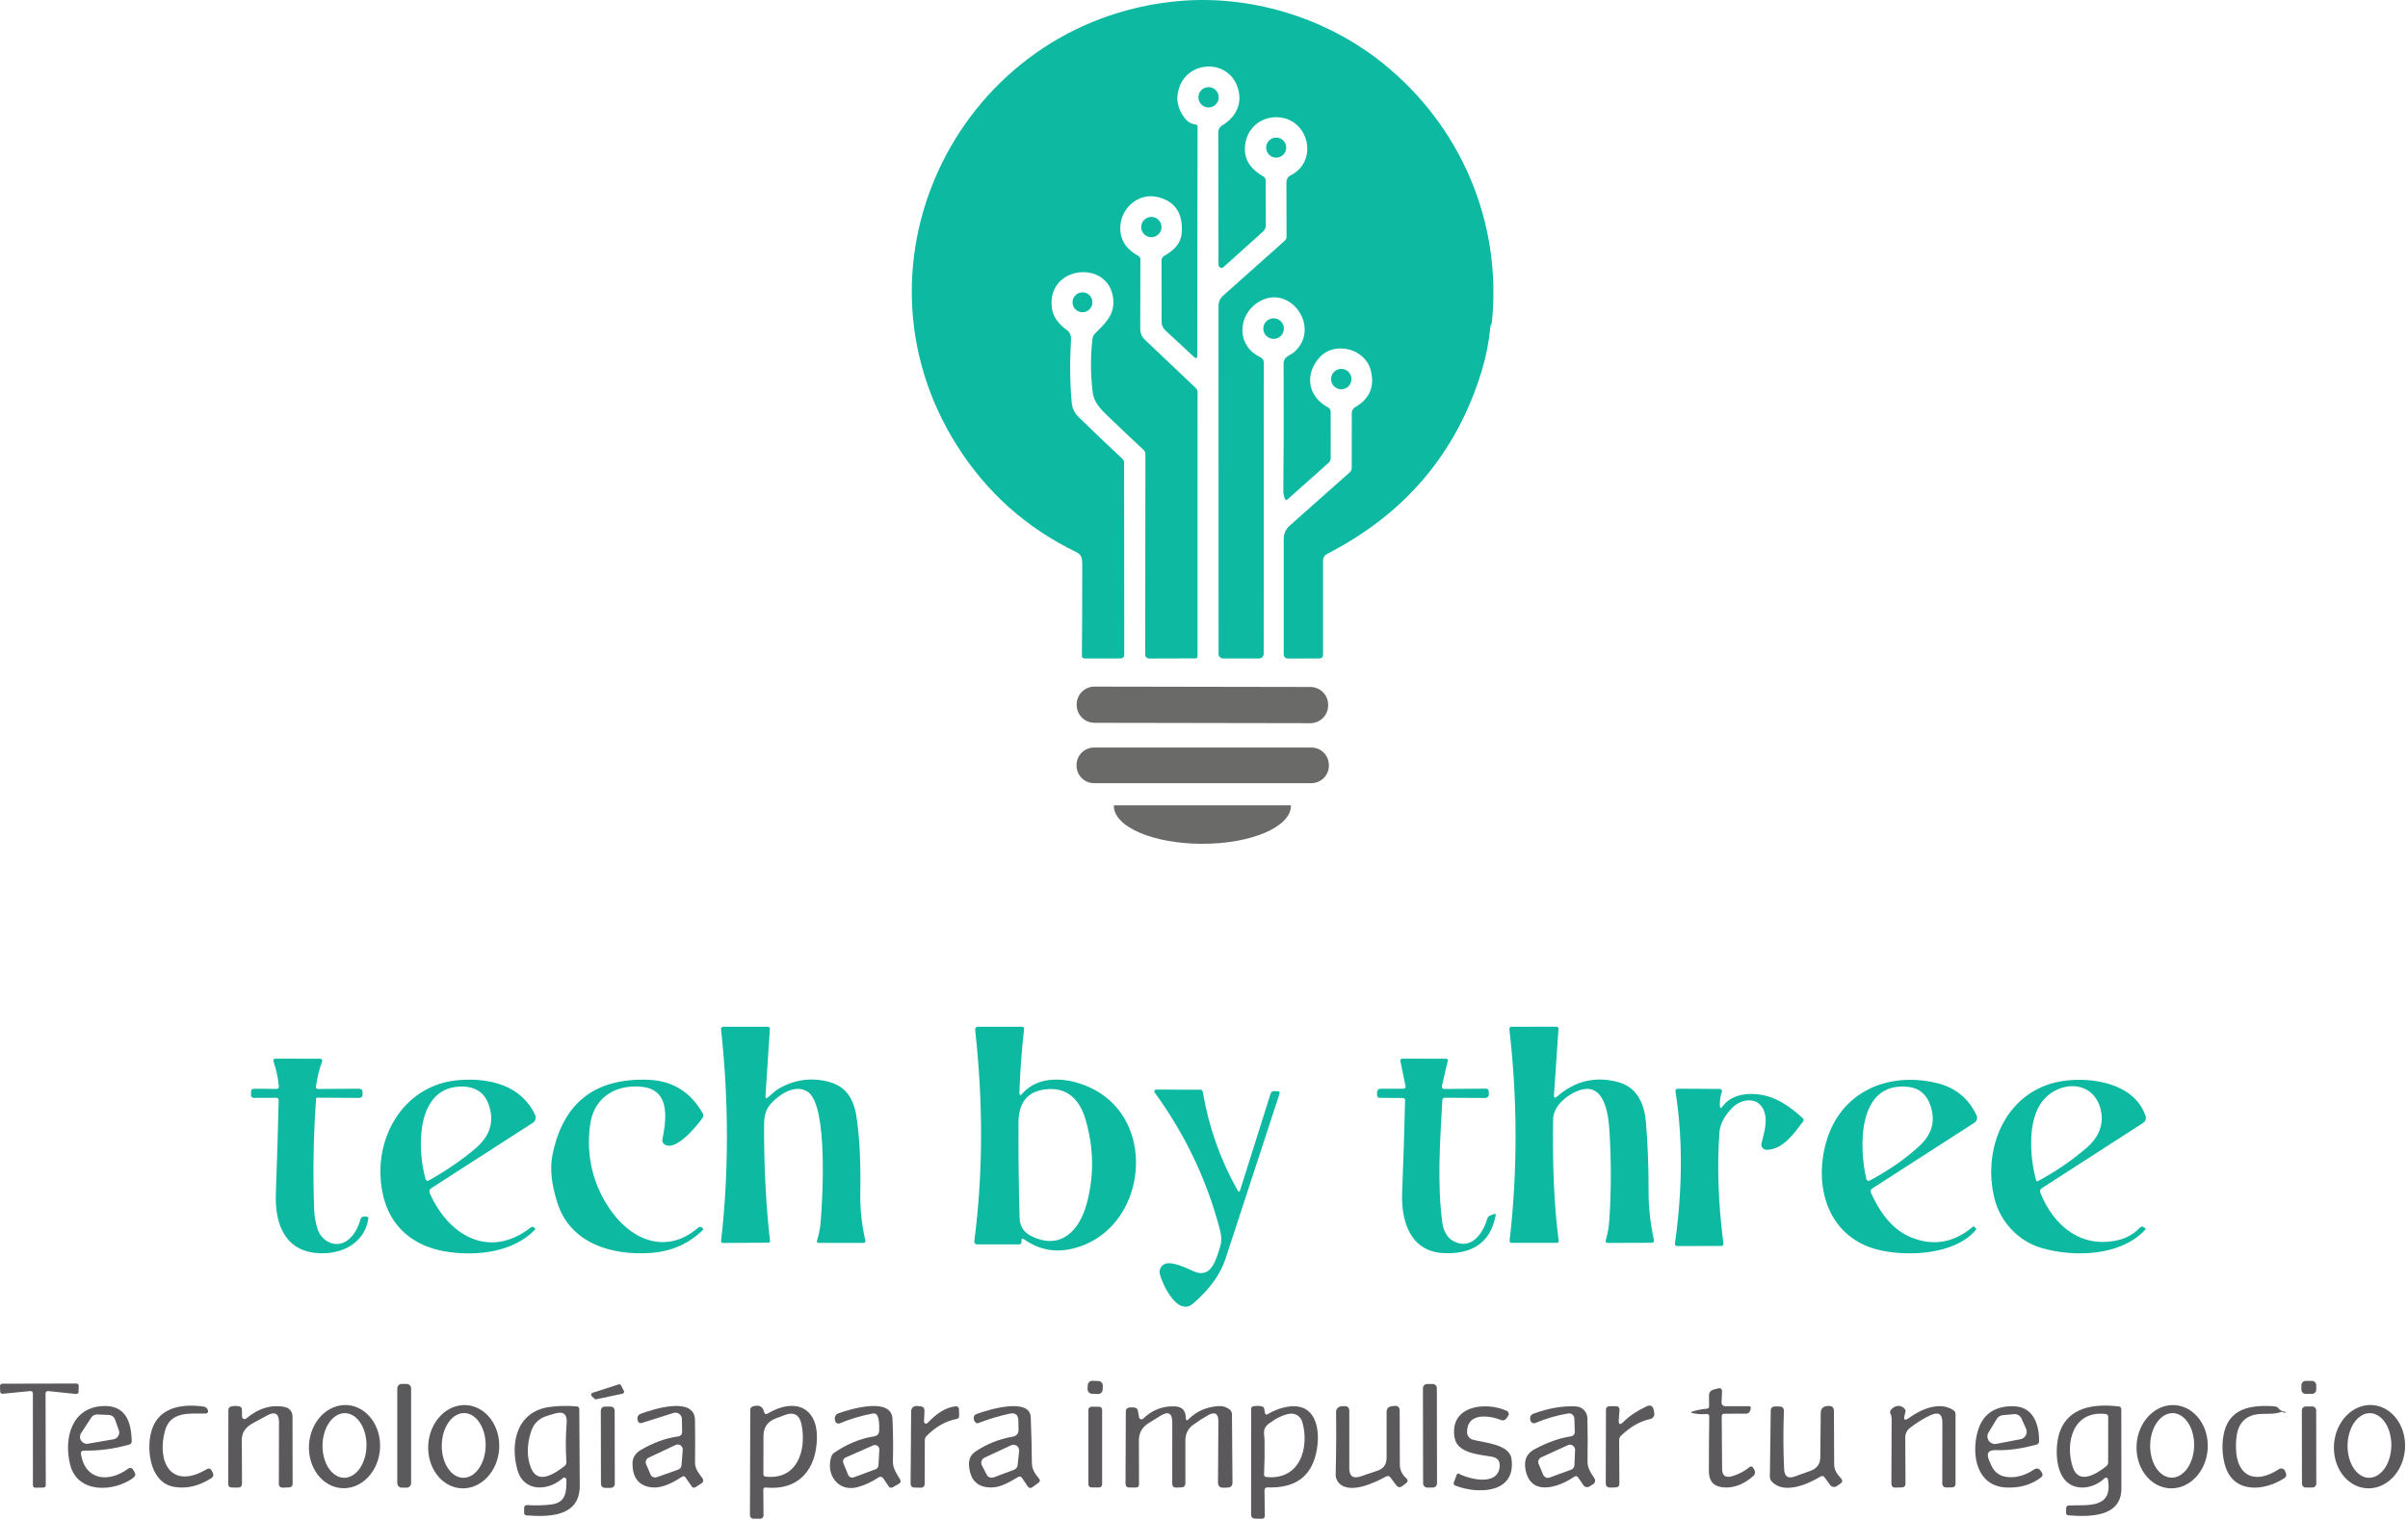
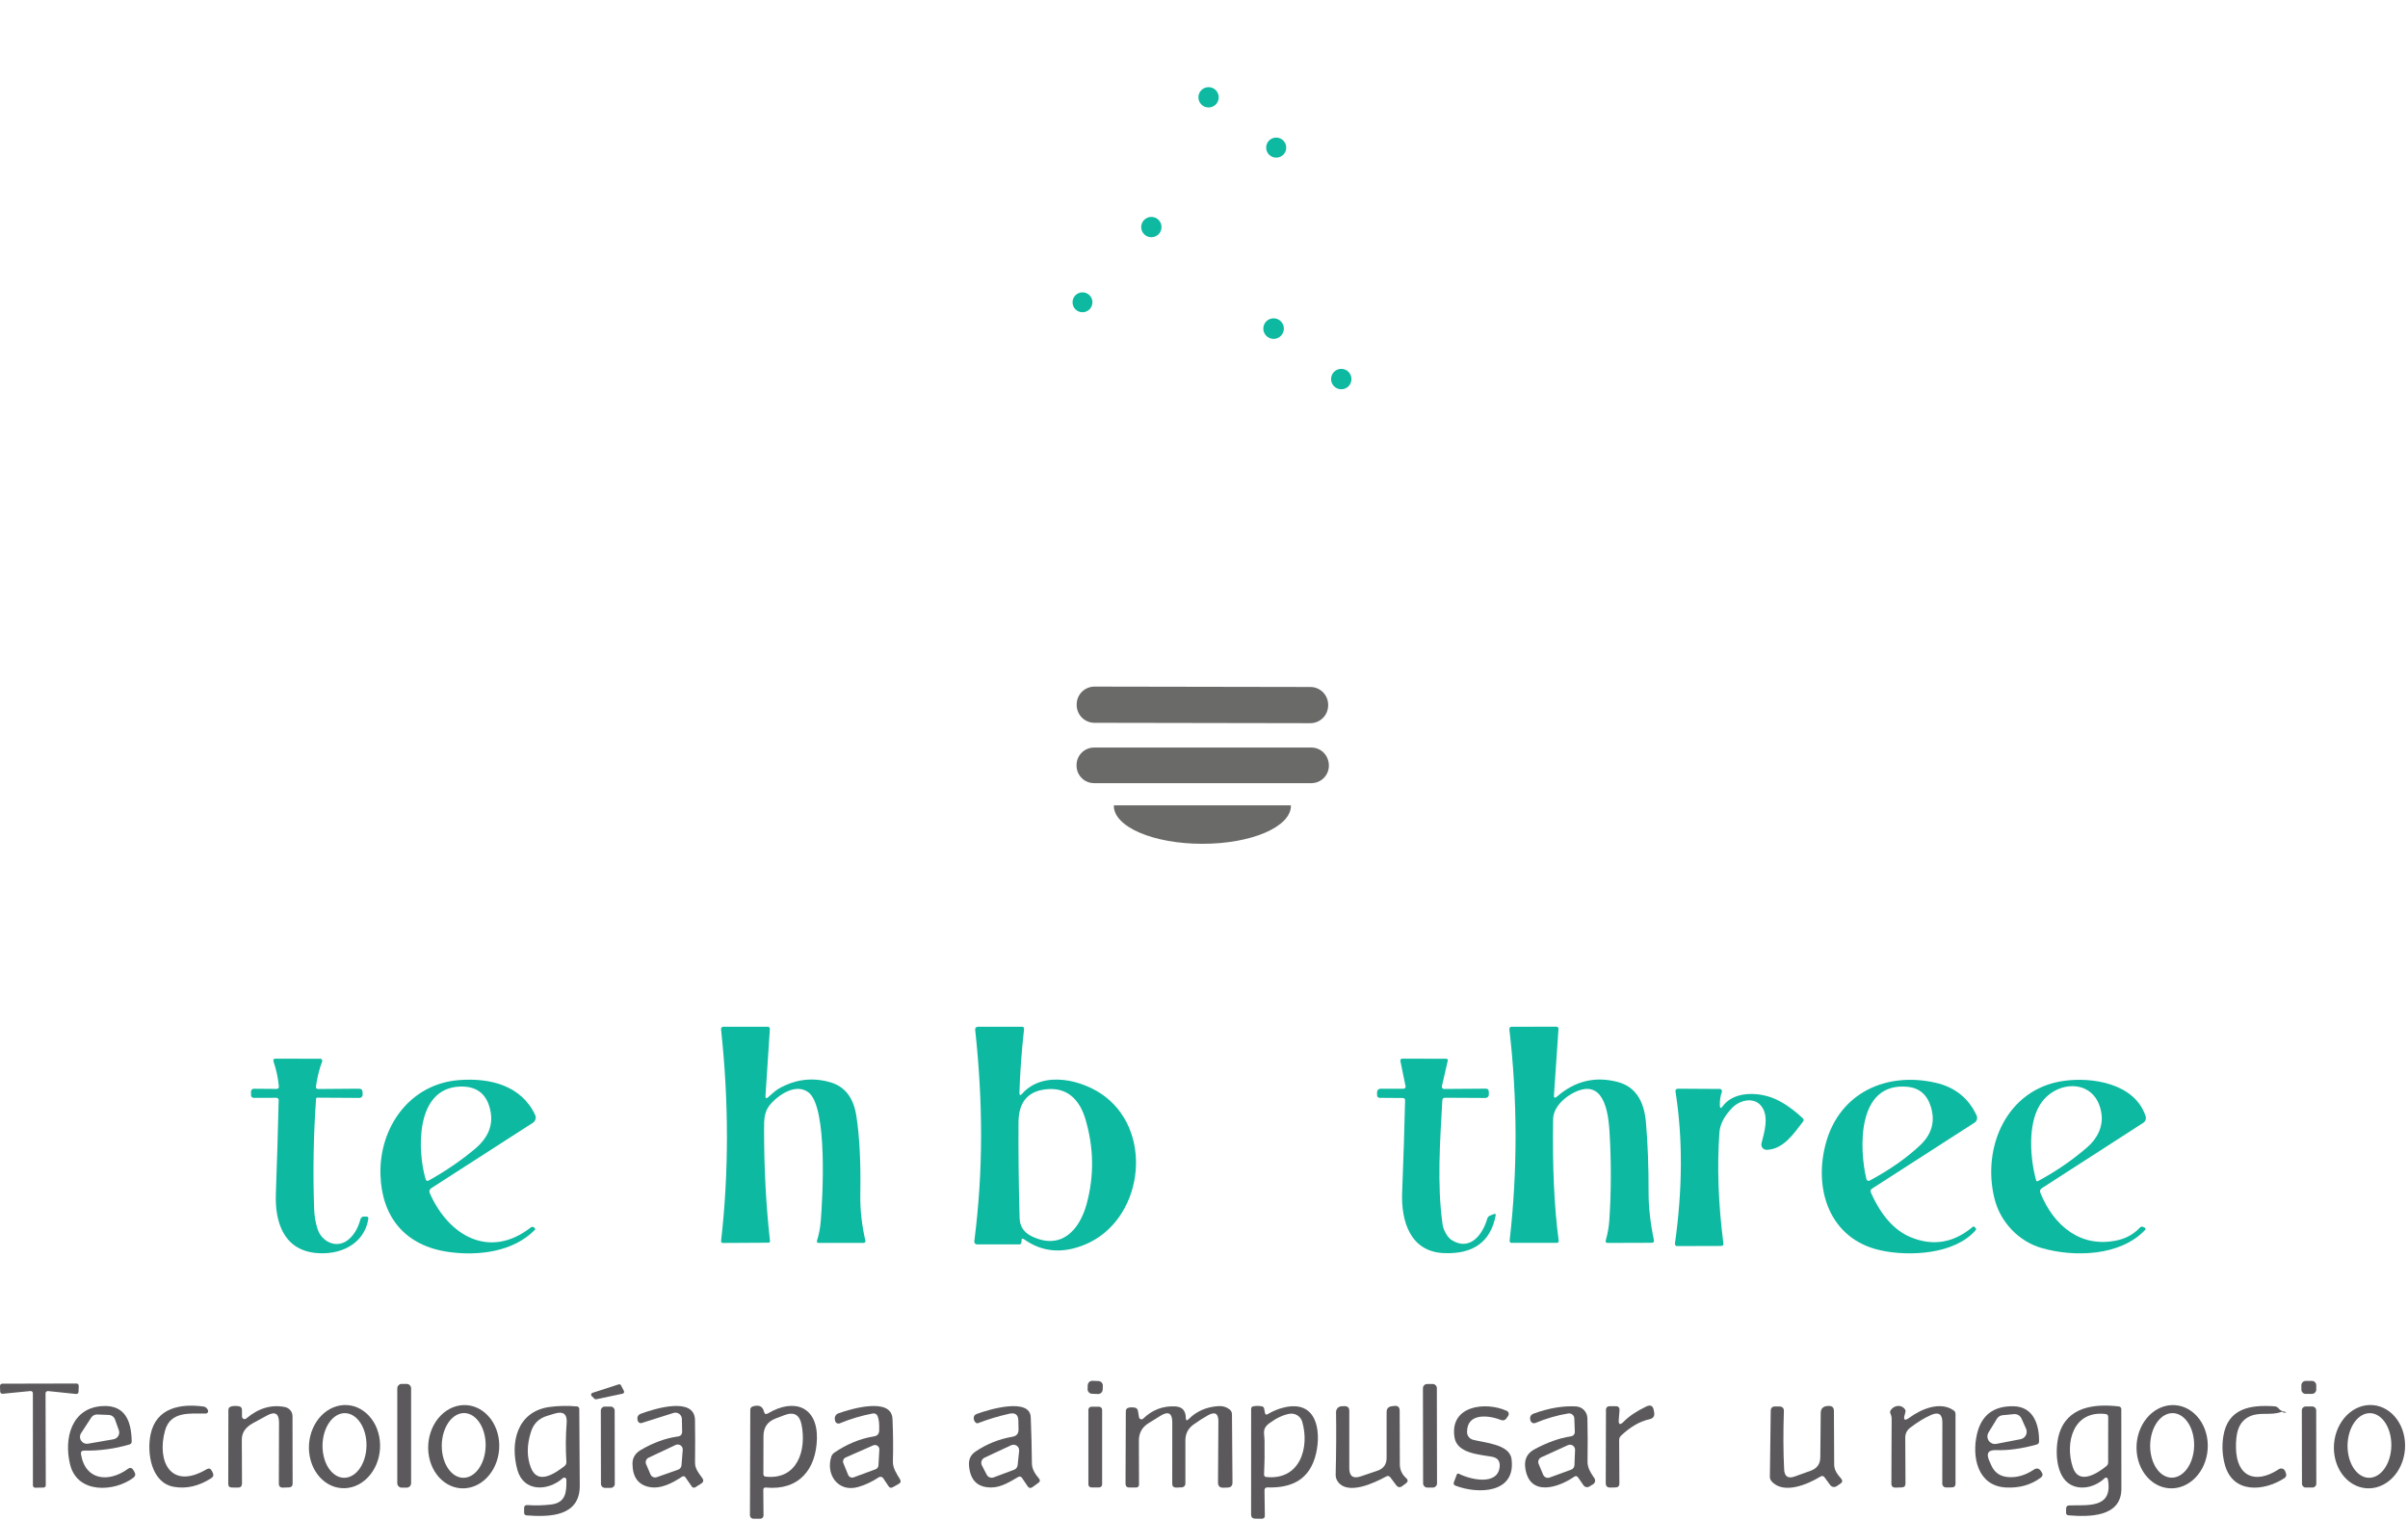
<svg xmlns="http://www.w3.org/2000/svg" width="564" height="356" viewBox="0 0 564 356" fill="none">
-   <path d="M349.1 76.452C348.713 80.172 348.03 83.642 347.05 86.862C341.197 106.062 329.107 120.362 310.78 129.762C310.509 129.9 310.282 130.112 310.123 130.373C309.964 130.634 309.88 130.935 309.88 131.242V153.292C309.88 153.912 309.573 154.222 308.96 154.222L301.74 154.232C301.027 154.232 300.67 153.875 300.67 153.162V126.262C300.67 124.989 301.147 123.929 302.1 123.082L316.13 110.632C316.278 110.5 316.397 110.338 316.478 110.155C316.559 109.972 316.6 109.774 316.6 109.572L316.61 96.712C316.61 96.442 316.681 96.177 316.816 95.943C316.951 95.71 317.146 95.516 317.38 95.382C320.807 93.415 322.033 90.532 321.06 86.732C319.75 81.602 312.55 79.812 309.04 83.732C305.46 87.722 306.38 92.922 311.02 95.392C311.453 95.619 311.67 95.979 311.67 96.472L311.68 107.262C311.68 107.722 311.507 108.105 311.16 108.412L301.53 116.992C301.485 117.031 301.431 117.059 301.373 117.073C301.314 117.087 301.254 117.087 301.196 117.072C301.138 117.057 301.084 117.028 301.04 116.988C300.995 116.948 300.961 116.898 300.94 116.842C300.693 116.195 300.573 115.525 300.58 114.832C300.68 105.532 300.7 95.672 300.64 85.252C300.63 83.442 302.13 83.352 303.22 82.372C309.43 76.742 302.25 66.442 295 70.602C289.73 73.642 289.51 81.042 295.21 83.662C295.45 83.776 295.652 83.954 295.794 84.177C295.935 84.4 296.01 84.659 296.01 84.922L295.98 153.112C295.98 153.406 295.864 153.689 295.658 153.897C295.452 154.105 295.172 154.222 294.88 154.222H286.48C286.196 154.222 285.924 154.109 285.723 153.909C285.523 153.708 285.41 153.436 285.41 153.152L285.4 71.572C285.4 71.144 285.49 70.721 285.664 70.332C285.838 69.942 286.093 69.595 286.41 69.312L300.93 56.362C301.056 56.252 301.157 56.115 301.226 55.962C301.295 55.809 301.33 55.641 301.33 55.472L301.3 42.692C301.301 42.349 301.397 42.013 301.579 41.722C301.761 41.43 302.021 41.195 302.33 41.042C308.54 37.942 306.84 28.722 300.23 27.562C296.44 26.902 292.83 29.112 291.87 32.762C290.91 36.409 292.25 39.259 295.89 41.312C296.057 41.402 296.196 41.536 296.292 41.7C296.389 41.864 296.44 42.051 296.44 42.242L296.48 52.722C296.48 53.009 296.42 53.292 296.305 53.554C296.19 53.815 296.021 54.05 295.81 54.242L286.57 62.562C286.487 62.638 286.386 62.692 286.277 62.719C286.168 62.746 286.054 62.746 285.945 62.718C285.836 62.69 285.735 62.636 285.652 62.56C285.57 62.484 285.507 62.388 285.47 62.282C285.423 62.129 285.4 61.939 285.4 61.712C285.4 51.645 285.383 41.379 285.35 30.912C285.35 30.605 285.43 30.303 285.583 30.036C285.735 29.77 285.955 29.547 286.22 29.392C289.75 27.312 291.26 23.762 289.67 19.922C287.23 13.992 278.71 14.242 276.36 20.072C275.287 22.732 275.65 25.245 277.45 27.612C278.13 28.512 278.987 29.025 280.02 29.152C280.333 29.192 280.49 29.372 280.49 29.692L280.42 83.242C280.42 83.949 280.16 84.062 279.64 83.582L272.99 77.412C272.377 76.845 272.07 76.145 272.07 75.312L272.05 61.032C272.05 60.539 272.263 60.169 272.69 59.922C274.94 58.612 276.66 57.122 276.8 54.282C277.033 49.675 275.033 46.942 270.8 46.082C266.84 45.272 262.95 48.382 262.46 52.452C262.067 55.732 263.46 58.225 266.64 59.932C266.78 60.008 266.896 60.119 266.977 60.255C267.058 60.39 267.1 60.545 267.1 60.702L267.07 77.092C267.067 77.546 267.157 77.997 267.336 78.415C267.515 78.833 267.779 79.21 268.11 79.522L280.1 90.902C280.36 91.149 280.49 91.452 280.49 91.812L280.48 153.732C280.48 153.857 280.432 153.976 280.345 154.064C280.259 154.153 280.142 154.202 280.02 154.202L269.14 154.232C269.018 154.232 268.898 154.208 268.786 154.162C268.673 154.115 268.572 154.048 268.486 153.962C268.4 153.876 268.333 153.775 268.287 153.663C268.242 153.552 268.219 153.432 268.22 153.312L268.28 106.442C268.287 105.995 268.123 105.619 267.79 105.312C265.25 102.959 262.703 100.552 260.15 98.092C258.33 96.332 256.25 94.562 255.93 91.862C255.41 87.542 255.397 83.345 255.89 79.272C255.942 78.863 256.128 78.48 256.42 78.182C258.65 75.922 260.95 73.962 260.77 70.442C260.27 60.602 244.97 61.952 246.38 72.212C246.68 74.382 248.11 76.002 249.81 77.242C250.55 77.782 250.897 78.512 250.85 79.432C250.537 85.032 250.6 90.045 251.04 94.472C251.16 95.699 251.713 96.789 252.7 97.742C256.227 101.169 259.627 104.412 262.9 107.472C263.023 107.589 263.121 107.73 263.188 107.886C263.255 108.043 263.29 108.211 263.29 108.382L263.32 153.322C263.32 153.909 263.023 154.205 262.43 154.212L254.08 154.222C253.62 154.222 253.393 153.992 253.4 153.532C253.467 146.885 253.493 139.752 253.48 132.132C253.48 130.952 253.37 129.922 252.18 129.352C240.467 123.705 231.133 115.392 224.18 104.412C196.86 61.262 225.17 5.092 275.7 0.282C292.52 -1.318 310.28 3.942 323.75 14.702C342.19 29.442 351.84 52.122 349.42 75.552C349.407 75.692 349.36 75.822 349.28 75.942C349.18 76.095 349.12 76.265 349.1 76.452Z" fill="#0DB9A0" />
  <path d="M283.07 25.172C284.385 25.172 285.45 24.107 285.45 22.792C285.45 21.478 284.385 20.412 283.07 20.412C281.756 20.412 280.69 21.478 280.69 22.792C280.69 24.107 281.756 25.172 283.07 25.172Z" fill="#0DB9A0" />
  <path d="M298.91 36.922C300.208 36.922 301.26 35.87 301.26 34.572C301.26 33.274 300.208 32.222 298.91 32.222C297.612 32.222 296.56 33.274 296.56 34.572C296.56 35.87 297.612 36.922 298.91 36.922Z" fill="#0DB9A0" />
  <path d="M269.67 55.562C270.984 55.562 272.05 54.496 272.05 53.182C272.05 51.868 270.984 50.802 269.67 50.802C268.356 50.802 267.29 51.868 267.29 53.182C267.29 54.496 268.356 55.562 269.67 55.562Z" fill="#0DB9A0" />
  <path d="M253.54 73.132C254.827 73.132 255.87 72.089 255.87 70.802C255.87 69.515 254.827 68.472 253.54 68.472C252.253 68.472 251.21 69.515 251.21 70.802C251.21 72.089 252.253 73.132 253.54 73.132Z" fill="#0DB9A0" />
  <path d="M298.3 79.372C299.631 79.372 300.71 78.293 300.71 76.962C300.71 75.631 299.631 74.552 298.3 74.552C296.969 74.552 295.89 75.631 295.89 76.962C295.89 78.293 296.969 79.372 298.3 79.372Z" fill="#0DB9A0" />
  <path d="M314.15 91.172C315.47 91.172 316.54 90.102 316.54 88.782C316.54 87.462 315.47 86.392 314.15 86.392C312.83 86.392 311.76 87.462 311.76 88.782C311.76 90.102 312.83 91.172 314.15 91.172Z" fill="#0DB9A0" />
  <path d="M306.917 160.896L256.357 160.808C254.054 160.804 252.184 162.668 252.18 164.971L252.18 165.111C252.176 167.414 254.04 169.284 256.343 169.288L306.903 169.376C309.206 169.38 311.076 167.517 311.08 165.214L311.08 165.074C311.084 162.771 309.22 160.9 306.917 160.896Z" fill="#6A6A69" />
-   <path d="M307.15 175.082H256.25C253.986 175.082 252.15 176.918 252.15 179.182V179.322C252.15 181.586 253.986 183.422 256.25 183.422H307.15C309.414 183.422 311.25 181.586 311.25 179.322V179.182C311.25 176.918 309.414 175.082 307.15 175.082Z" fill="#6A6A69" />
+   <path d="M307.15 175.082H256.25C253.986 175.082 252.15 176.918 252.15 179.182V179.322C252.15 181.586 253.986 183.422 256.25 183.422H307.15C309.414 183.422 311.25 181.586 311.25 179.322C311.25 176.918 309.414 175.082 307.15 175.082Z" fill="#6A6A69" />
  <path d="M302.25 188.622C302.279 188.622 302.307 188.634 302.328 188.654C302.348 188.675 302.36 188.703 302.36 188.732V188.742C302.36 191.097 300.185 193.356 296.315 195.021C292.444 196.687 287.194 197.622 281.72 197.622H281.52C278.81 197.622 276.126 197.392 273.621 196.946C271.117 196.5 268.842 195.846 266.925 195.021C265.009 194.197 263.488 193.218 262.451 192.14C261.414 191.063 260.88 189.908 260.88 188.742V188.732C260.88 188.703 260.892 188.675 260.912 188.654C260.933 188.634 260.961 188.622 260.99 188.622H302.25Z" fill="#6A6A69" />
  <path d="M179.93 256.962C180.67 256.332 181.55 255.462 182.36 254.992C186.24 252.765 190.283 252.262 194.49 253.482C197.87 254.469 199.893 257.065 200.56 261.272C201.327 266.159 201.64 272.325 201.5 279.772C201.44 283.342 201.88 287.152 202.7 290.602C202.714 290.661 202.714 290.722 202.7 290.78C202.687 290.839 202.661 290.894 202.623 290.941C202.586 290.988 202.538 291.026 202.484 291.053C202.43 291.079 202.37 291.092 202.31 291.092L191.68 291.102C191.624 291.102 191.568 291.088 191.518 291.062C191.468 291.036 191.424 290.999 191.391 290.953C191.358 290.907 191.336 290.855 191.327 290.799C191.318 290.743 191.323 290.686 191.34 290.632C191.807 289.159 192.103 287.639 192.23 286.072C192.66 280.842 193.96 259.082 189.27 255.772C186.5 253.812 182.84 256.102 180.8 258.222C178.94 260.132 178.96 262.032 178.96 264.482C178.96 273.735 179.423 282.459 180.35 290.652C180.356 290.703 180.351 290.754 180.335 290.802C180.319 290.851 180.294 290.895 180.26 290.933C180.226 290.971 180.184 291.001 180.138 291.021C180.091 291.042 180.041 291.052 179.99 291.052L169.27 291.112C169.217 291.113 169.164 291.102 169.115 291.08C169.066 291.058 169.022 291.025 168.986 290.985C168.95 290.944 168.923 290.896 168.907 290.844C168.89 290.792 168.884 290.737 168.89 290.682C170.717 274.602 170.717 258.089 168.89 241.142C168.843 240.695 169.043 240.472 169.49 240.472H179.83C179.898 240.472 179.965 240.486 180.027 240.512C180.09 240.539 180.145 240.578 180.191 240.627C180.238 240.676 180.273 240.733 180.295 240.796C180.317 240.859 180.326 240.926 180.32 240.992L179.29 256.642C179.25 257.255 179.463 257.362 179.93 256.962Z" fill="#0DB9A0" />
  <path d="M239.44 256.132C244.43 250.512 253.92 253.002 258.92 256.892C270.45 265.852 267.48 285.982 254.1 291.502C248.853 293.662 244.137 293.265 239.95 290.312C239.437 289.952 239.207 290.082 239.26 290.702C239.267 290.815 239.257 290.925 239.23 291.032C239.163 291.312 238.987 291.452 238.7 291.452H228.84C228.749 291.453 228.659 291.434 228.575 291.397C228.492 291.36 228.417 291.306 228.357 291.237C228.296 291.169 228.251 291.089 228.224 291.002C228.197 290.915 228.189 290.823 228.2 290.732C230.34 274.022 230.23 258.032 228.4 241.132C228.392 241.05 228.401 240.967 228.427 240.888C228.452 240.809 228.495 240.737 228.55 240.676C228.606 240.614 228.674 240.565 228.75 240.532C228.825 240.499 228.907 240.482 228.99 240.482L239.35 240.472C239.73 240.472 239.897 240.659 239.85 241.032C239.27 246.312 238.91 251.259 238.77 255.872C238.75 256.572 238.973 256.659 239.44 256.132ZM254.52 281.952C256.3 275.379 256.203 268.769 254.23 262.122C252.98 257.912 250.34 254.832 245.65 255.072C240.937 255.319 238.57 257.925 238.55 262.892C238.51 270.219 238.597 277.679 238.81 285.272C238.863 287.245 239.823 288.679 241.69 289.572C248.49 292.842 252.83 288.192 254.52 281.952Z" fill="#0DB9A0" />
  <path d="M364.68 256.822C368.887 253.162 373.617 252.022 378.87 253.402C382.823 254.435 385.033 257.549 385.5 262.742C385.933 267.649 386.143 273.145 386.13 279.232C386.117 282.619 386.53 286.346 387.37 290.412C387.463 290.852 387.283 291.072 386.83 291.072L376.58 291.102C376.14 291.102 375.983 290.889 376.11 290.462C376.557 288.922 376.833 287.342 376.94 285.722C377.38 279.129 377.4 272.339 377 265.352C376.78 261.612 376.07 253.442 370.1 255.302C367.38 256.142 363.82 258.862 363.77 262.112C363.59 273.239 364.027 282.736 365.08 290.602C365.089 290.662 365.084 290.723 365.067 290.781C365.05 290.839 365.02 290.893 364.98 290.939C364.941 290.984 364.891 291.021 364.836 291.046C364.781 291.07 364.721 291.083 364.66 291.082L354.03 291.092C353.967 291.093 353.904 291.079 353.846 291.054C353.787 291.028 353.735 290.99 353.693 290.943C353.65 290.896 353.618 290.84 353.599 290.78C353.579 290.719 353.573 290.655 353.58 290.592C355.46 274.159 355.44 257.639 353.52 241.032C353.513 240.961 353.521 240.889 353.543 240.821C353.565 240.753 353.6 240.691 353.648 240.638C353.695 240.586 353.752 240.543 353.816 240.515C353.881 240.486 353.95 240.472 354.02 240.472L364.56 240.462C364.625 240.462 364.69 240.475 364.75 240.501C364.809 240.527 364.863 240.566 364.907 240.614C364.952 240.662 364.985 240.718 365.006 240.78C365.028 240.842 365.036 240.907 365.03 240.972L363.97 256.462C363.917 257.155 364.153 257.275 364.68 256.822Z" fill="#0DB9A0" />
  <path d="M65.31 254.402C65.123 252.422 64.71 250.499 64.07 248.632C63.917 248.179 64.077 247.952 64.55 247.952L75.02 247.962C75.097 247.962 75.172 247.981 75.24 248.016C75.308 248.051 75.366 248.102 75.409 248.164C75.452 248.227 75.48 248.298 75.489 248.372C75.498 248.447 75.488 248.522 75.46 248.592C74.807 250.285 74.323 252.226 74.01 254.412C73.943 254.846 74.127 255.059 74.56 255.052L84.05 254.982C84.643 254.982 84.933 255.275 84.92 255.862C84.92 255.962 84.923 256.065 84.93 256.172C84.983 256.825 84.68 257.149 84.02 257.142L74.3 257.082C74.232 257.082 74.166 257.108 74.116 257.154C74.066 257.2 74.035 257.264 74.03 257.332C73.417 265.985 73.267 274.612 73.58 283.212C73.633 284.759 73.887 286.265 74.34 287.732C75.28 290.822 78.78 292.532 81.48 290.432C82.853 289.352 83.833 287.732 84.42 285.572C84.533 285.139 84.817 284.925 85.27 284.932L85.83 284.942C86.177 284.949 86.323 285.125 86.27 285.472C85.32 291.462 79.54 294.082 73.82 293.442C66.27 292.602 64.38 285.962 64.61 279.592C64.877 272.359 65.097 265.049 65.27 257.662C65.271 257.59 65.259 257.519 65.233 257.452C65.207 257.386 65.168 257.325 65.118 257.274C65.069 257.223 65.01 257.182 64.945 257.154C64.88 257.126 64.811 257.112 64.74 257.112L59.5 257.132C59.027 257.132 58.79 256.895 58.79 256.422V255.722C58.79 255.236 59.037 254.992 59.53 254.992L64.73 255.032C65.163 255.039 65.357 254.829 65.31 254.402Z" fill="#0DB9A0" />
  <path d="M329.19 254.322L327.99 248.452C327.978 248.391 327.98 248.329 327.994 248.269C328.009 248.209 328.036 248.153 328.074 248.105C328.113 248.057 328.161 248.019 328.215 247.992C328.27 247.966 328.33 247.952 328.39 247.952L338.75 247.962C338.805 247.962 338.859 247.975 338.909 247.998C338.959 248.022 339.002 248.057 339.036 248.099C339.069 248.142 339.093 248.191 339.104 248.244C339.115 248.296 339.114 248.35 339.1 248.402L337.72 254.392C337.702 254.47 337.702 254.551 337.719 254.629C337.737 254.708 337.772 254.781 337.822 254.843C337.872 254.906 337.936 254.956 338.008 254.991C338.081 255.025 338.16 255.043 338.24 255.042L347.99 254.972C348.45 254.966 348.687 255.196 348.7 255.662L348.72 256.332C348.723 256.44 348.704 256.547 348.664 256.647C348.624 256.747 348.565 256.838 348.489 256.914C348.414 256.991 348.324 257.051 348.224 257.092C348.124 257.133 348.018 257.154 347.91 257.152L338.47 257.102C338.057 257.096 337.84 257.302 337.82 257.722C337.29 267.312 336.56 277.342 337.87 286.742C338.03 287.922 338.91 289.742 339.99 290.422C344.31 293.162 347.29 289.112 348.35 285.412C348.397 285.248 348.481 285.097 348.595 284.972C348.71 284.847 348.852 284.751 349.01 284.692L349.9 284.342C350.247 284.209 350.383 284.326 350.31 284.692C349.13 290.832 345.103 293.765 338.23 293.492C330.22 293.182 328.14 285.892 328.41 279.232C328.71 271.812 328.94 264.622 329.1 257.662C329.103 257.532 329.053 257.407 328.961 257.313C328.869 257.219 328.743 257.165 328.61 257.162L323.12 257.122C322.968 257.122 322.822 257.062 322.713 256.956C322.605 256.849 322.543 256.704 322.54 256.552L322.53 255.992C322.51 255.325 322.837 254.989 323.51 254.982H328.65C329.103 254.982 329.283 254.762 329.19 254.322Z" fill="#0DB9A0" />
  <path d="M100.67 279.462C105.06 289.432 114.65 295.042 124.36 287.452C124.458 287.375 124.581 287.335 124.706 287.339C124.832 287.343 124.954 287.39 125.05 287.472L125.26 287.652C125.4 287.772 125.407 287.899 125.28 288.032C120.25 293.222 111.95 294.192 105.08 293.222C94.91 291.792 89.41 285.072 89.11 275.142C88.78 264.092 95.92 253.842 107.55 252.962C114.76 252.412 122.08 254.212 125.33 261.102C125.484 261.425 125.516 261.793 125.418 262.137C125.321 262.482 125.101 262.778 124.8 262.972L101.04 278.262C100.573 278.555 100.45 278.956 100.67 279.462ZM114.91 260.392C114.177 256.339 111.803 254.369 107.79 254.482C97.18 254.802 97.75 269.612 99.68 276.152C99.807 276.579 100.06 276.686 100.44 276.472C104.467 274.226 108.09 271.742 111.31 269.022C114.297 266.496 115.497 263.619 114.91 260.392Z" fill="#0DB9A0" />
-   <path d="M138.25 263.222C137.14 270.692 138.96 278.082 143.51 284.112C148.68 290.962 156.6 293.582 163.56 287.502C163.684 287.395 163.844 287.339 164.008 287.347C164.172 287.354 164.326 287.424 164.44 287.542L164.63 287.742C164.737 287.856 164.733 287.969 164.62 288.082C161.313 291.322 157.23 293.112 152.37 293.452C143.36 294.082 133.55 291.262 130.52 281.632C129.16 277.319 128.777 273.656 129.37 270.642C131.79 258.362 139.267 252.446 151.8 252.892C157.487 253.099 161.76 255.732 164.62 260.792C164.807 261.132 164.79 261.462 164.57 261.782C163.29 263.652 158.11 269.992 155.53 267.942C155.376 267.819 155.259 267.656 155.19 267.471C155.121 267.286 155.104 267.086 155.14 266.892C156.09 262.142 157.08 255.212 150.29 254.532C144.23 253.942 139.17 256.962 138.25 263.222Z" fill="#0DB9A0" />
  <path d="M438.21 279.332C440.617 284.732 443.733 288.215 447.56 289.782C452.767 291.915 457.6 291.099 462.06 287.332C462.173 287.232 462.29 287.229 462.41 287.322L462.62 287.482C462.88 287.695 462.9 287.929 462.68 288.182C457.76 293.792 447.22 294.312 440.5 292.852C428.4 290.212 424.65 278.332 427.72 267.502C430.97 256.002 441.75 250.942 453.36 253.592C457.86 254.619 461.057 257.165 462.95 261.232C463.091 261.53 463.119 261.87 463.026 262.187C462.934 262.504 462.729 262.776 462.45 262.952L438.5 278.362C438.127 278.602 438.03 278.925 438.21 279.332ZM446.81 254.542C434.79 253.362 435.47 269.202 437.15 276.172C437.168 276.249 437.204 276.322 437.255 276.383C437.305 276.445 437.369 276.494 437.442 276.526C437.514 276.559 437.593 276.575 437.672 276.573C437.752 276.57 437.83 276.549 437.9 276.512C442.573 274.005 446.51 271.252 449.71 268.252C452.43 265.699 453.287 262.725 452.28 259.332C451.413 256.412 449.59 254.815 446.81 254.542Z" fill="#0DB9A0" />
  <path d="M477.9 279.382C480.97 287.042 487.37 292.442 496.03 290.462C498.09 289.989 499.827 288.995 501.24 287.482C501.33 287.387 501.448 287.323 501.576 287.299C501.703 287.276 501.835 287.294 501.95 287.352L502.3 287.522C502.58 287.662 502.613 287.849 502.4 288.082C496.62 294.212 485.81 294.492 478.2 292.302C472.83 290.752 468.52 286.252 467.15 280.732C464.15 268.752 469.98 255.042 483.34 253.152C490.02 252.202 500 253.732 502.54 261.402C502.635 261.69 502.631 262.002 502.53 262.288C502.429 262.574 502.235 262.818 501.98 262.982L478.26 278.272C477.833 278.545 477.713 278.915 477.9 279.382ZM492.2 260.812C490.97 252.402 481.44 252.822 477.77 258.792C474.87 263.502 475.52 271.502 476.91 276.472C476.922 276.511 476.942 276.547 476.969 276.577C476.996 276.607 477.029 276.63 477.067 276.646C477.104 276.661 477.145 276.668 477.185 276.666C477.225 276.663 477.265 276.652 477.3 276.632C481.467 274.412 485.32 271.772 488.86 268.712C491.18 266.722 492.65 263.892 492.2 260.812Z" fill="#0DB9A0" />
  <path d="M403.46 259.122C405.85 255.872 410.53 255.812 413.87 256.712C416.497 257.419 419.283 259.146 422.23 261.892C422.497 262.139 422.52 262.402 422.3 262.682C420.13 265.512 417.72 269.162 413.82 269.302C413.628 269.31 413.437 269.273 413.262 269.193C413.087 269.114 412.933 268.994 412.812 268.845C412.692 268.695 412.608 268.519 412.567 268.331C412.527 268.143 412.531 267.948 412.58 267.762C413.22 265.242 414.23 261.982 412.9 259.602C411.34 256.792 407.71 257.422 405.73 259.452C403.863 261.366 402.86 263.296 402.72 265.242C402.147 273.256 402.457 281.909 403.65 291.202C403.703 291.609 403.527 291.812 403.12 291.812L392.8 291.842C392.728 291.843 392.657 291.828 392.591 291.799C392.525 291.769 392.467 291.726 392.419 291.672C392.372 291.618 392.337 291.554 392.316 291.485C392.295 291.416 392.29 291.343 392.3 291.272C394.107 278.406 394.153 266.552 392.44 255.712C392.367 255.226 392.577 254.982 393.07 254.982L402.82 255.042C402.9 255.042 402.979 255.062 403.051 255.099C403.122 255.136 403.183 255.189 403.229 255.255C403.275 255.321 403.305 255.397 403.316 255.476C403.326 255.556 403.317 255.637 403.29 255.712C402.943 256.719 402.787 257.789 402.82 258.922C402.84 259.609 403.053 259.676 403.46 259.122Z" fill="#0DB9A0" />
-   <path d="M289.86 278.782C290.113 279.229 290.317 279.209 290.47 278.722L297.6 256.142C297.657 255.961 297.773 255.804 297.928 255.696C298.084 255.587 298.271 255.533 298.46 255.542L299.25 255.582C299.663 255.602 299.807 255.806 299.68 256.192C295.533 268.819 291.323 281.682 287.05 294.782C285.843 298.469 283.31 301.975 279.45 305.302C275.79 308.452 272.23 300.742 271.65 298.382C271.526 297.875 271.602 297.339 271.863 296.887C272.124 296.434 272.549 296.099 273.05 295.952C274.78 295.442 278.09 297.082 279.69 297.792C283.84 299.612 284.97 294.532 285.79 291.932C286.137 290.839 286.137 289.622 285.79 288.282C282.81 276.642 277.687 265.825 270.42 255.832C270.378 255.773 270.353 255.703 270.348 255.631C270.343 255.558 270.358 255.486 270.391 255.421C270.424 255.356 270.473 255.302 270.535 255.263C270.597 255.225 270.667 255.203 270.74 255.202L281.06 255.212C281.447 255.212 281.67 255.402 281.73 255.782C283.13 263.989 285.84 271.655 289.86 278.782Z" fill="#0DB9A0" />
  <path d="M257.278 323.45L255.879 323.396C255.288 323.374 254.791 323.834 254.769 324.424L254.734 325.324C254.711 325.914 255.172 326.411 255.762 326.434L257.161 326.488C257.752 326.51 258.249 326.05 258.271 325.46L258.306 324.56C258.329 323.97 257.868 323.473 257.278 323.45Z" fill="#5A585B" fill-opacity="0.992" />
  <path d="M541.495 323.42L540.035 323.425C539.477 323.427 539.026 323.88 539.028 324.438L539.032 325.458C539.034 326.016 539.487 326.467 540.045 326.465L541.505 326.46C542.063 326.458 542.514 326.004 542.512 325.446L542.508 324.426C542.506 323.868 542.052 323.418 541.495 323.42Z" fill="#5A585B" fill-opacity="0.992" />
  <path d="M10.2 348.402L8.25 348.432C8.18 348.434 8.11 348.421 8.044 348.395C7.979 348.369 7.919 348.33 7.869 348.281C7.819 348.231 7.779 348.172 7.751 348.107C7.724 348.042 7.71 347.973 7.71 347.902L7.7 326.322C7.7 326.248 7.685 326.175 7.656 326.107C7.626 326.039 7.582 325.979 7.528 325.929C7.473 325.879 7.408 325.841 7.338 325.817C7.268 325.794 7.194 325.785 7.12 325.792L0.62 326.432C0.548 326.439 0.475 326.431 0.407 326.409C0.338 326.387 0.274 326.35 0.22 326.303C0.165 326.255 0.122 326.196 0.091 326.131C0.06 326.066 0.042 325.995 0.04 325.922L9.43524e-05 324.612C-0.001 324.542 0.011 324.472 0.038 324.406C0.064 324.341 0.102 324.281 0.152 324.231C0.201 324.181 0.26 324.141 0.325 324.113C0.39 324.086 0.46 324.072 0.53 324.072L17.91 324.032C17.98 324.032 18.05 324.046 18.115 324.073C18.18 324.101 18.239 324.141 18.288 324.191C18.338 324.241 18.377 324.301 18.403 324.366C18.429 324.432 18.441 324.502 18.44 324.572L18.4 325.972C18.398 326.045 18.381 326.116 18.35 326.181C18.319 326.246 18.275 326.305 18.22 326.353C18.166 326.4 18.102 326.437 18.034 326.459C17.965 326.481 17.892 326.489 17.82 326.482L11.26 325.802C11.186 325.794 11.11 325.801 11.039 325.824C10.967 325.847 10.902 325.884 10.846 325.935C10.79 325.985 10.746 326.046 10.715 326.115C10.685 326.183 10.67 326.257 10.67 326.332L10.72 347.872C10.72 348.011 10.666 348.144 10.568 348.243C10.471 348.343 10.339 348.4 10.2 348.402Z" fill="#5A585B" fill-opacity="0.992" />
  <path d="M95.24 324.122H94.1C93.52 324.122 93.05 324.592 93.05 325.172V347.372C93.05 347.952 93.52 348.422 94.1 348.422H95.24C95.82 348.422 96.29 347.952 96.29 347.372V325.172C96.29 324.592 95.82 324.122 95.24 324.122Z" fill="#5A585B" fill-opacity="0.992" />
  <path d="M335.549 324.141L334.269 324.143C333.722 324.144 333.28 324.588 333.281 325.135L333.319 347.415C333.32 347.962 333.764 348.404 334.311 348.403L335.591 348.401C336.138 348.4 336.58 347.956 336.579 347.409L336.541 325.129C336.54 324.583 336.096 324.14 335.549 324.141Z" fill="#5A585B" fill-opacity="0.992" />
  <path d="M138.75 326.222L144.9 324.232C145 324.198 145.11 324.2 145.208 324.239C145.307 324.277 145.389 324.349 145.44 324.442L146.13 325.762C146.162 325.823 146.18 325.891 146.182 325.96C146.184 326.03 146.17 326.098 146.141 326.161C146.112 326.224 146.069 326.28 146.015 326.323C145.961 326.367 145.898 326.397 145.83 326.412L139.65 327.722C139.579 327.737 139.506 327.735 139.437 327.716C139.367 327.697 139.303 327.661 139.25 327.612L138.58 326.972C138.524 326.918 138.484 326.851 138.462 326.777C138.44 326.703 138.437 326.625 138.454 326.549C138.471 326.474 138.507 326.404 138.559 326.347C138.611 326.29 138.677 326.247 138.75 326.222Z" fill="#5A585B" fill-opacity="0.992" />
-   <path d="M400.31 329.312L400.28 326.892C400.267 326.132 400.627 325.652 401.36 325.452L402.32 325.192C403.02 324.999 403.357 325.265 403.33 325.992L403.22 328.482C403.216 328.595 403.235 328.707 403.275 328.813C403.316 328.918 403.377 329.014 403.455 329.095C403.534 329.177 403.628 329.241 403.731 329.285C403.835 329.329 403.947 329.352 404.06 329.352L409.57 329.342C410.01 329.342 410.167 329.555 410.04 329.982L409.92 330.392C409.862 330.591 409.741 330.767 409.573 330.893C409.406 331.019 409.202 331.089 408.99 331.092L403.86 331.102C403.46 331.109 403.26 331.309 403.26 331.702L403.35 344.002C403.357 345.595 404.127 346.179 405.66 345.752C407.133 345.345 408.527 344.615 409.84 343.562C409.898 343.517 409.964 343.485 410.035 343.468C410.106 343.45 410.179 343.448 410.25 343.462C410.321 343.475 410.389 343.503 410.447 343.545C410.506 343.586 410.555 343.64 410.59 343.702L410.89 344.222C411.031 344.463 411.082 344.746 411.034 345.022C410.987 345.298 410.844 345.549 410.63 345.732C408.33 347.705 405.98 348.579 403.58 348.352C401.36 348.139 400.25 346.882 400.25 344.582C400.257 340.062 400.287 335.795 400.34 331.782C400.347 331.342 400.13 331.142 399.69 331.182C398.57 331.275 397.48 331.199 396.42 330.952C395.953 330.845 395.947 330.722 396.4 330.582C397.453 330.255 398.567 330.039 399.74 329.932C400.12 329.899 400.31 329.692 400.31 329.312Z" fill="#5A585B" fill-opacity="0.992" />
  <path d="M19.72 339.742C19.127 339.729 18.877 340.016 18.97 340.602C20 346.832 25.54 347.232 29.93 344.042C30.463 343.655 30.897 343.742 31.23 344.302L31.49 344.742C31.81 345.276 31.72 345.732 31.22 346.112C26.78 349.432 18.14 349.932 16.42 343.012C14.9 336.862 16.76 329.692 24.03 329.312C29.37 329.022 30.76 332.892 30.85 337.572C30.857 337.959 30.677 338.206 30.31 338.312C26.803 339.332 23.273 339.809 19.72 339.742ZM19 335.642C18.827 335.907 18.736 336.216 18.737 336.532C18.738 336.848 18.831 337.157 19.006 337.421C19.18 337.684 19.428 337.891 19.718 338.016C20.008 338.14 20.329 338.177 20.64 338.122L26.58 337.092C26.813 337.052 27.034 336.961 27.228 336.827C27.422 336.692 27.584 336.517 27.703 336.313C27.822 336.109 27.895 335.882 27.917 335.647C27.939 335.412 27.909 335.175 27.83 334.952L26.94 332.462C26.831 332.159 26.634 331.895 26.373 331.704C26.113 331.514 25.802 331.405 25.48 331.392L22.78 331.282C22.5 331.272 22.221 331.335 21.972 331.464C21.723 331.594 21.512 331.786 21.36 332.022L19 335.642Z" fill="#5A585B" fill-opacity="0.992" />
  <path d="M38.65 335.062C36.68 342.152 39.92 349.102 48.4 344.112C48.92 343.812 49.32 343.929 49.6 344.462L49.81 344.882C50.103 345.442 49.98 345.892 49.44 346.232C46.567 348.059 43.687 348.729 40.8 348.242C35.36 347.332 34.38 340.212 35.27 335.952C36.57 329.672 42.33 328.682 47.73 329.432C48.21 329.502 48.55 329.882 48.72 330.312C48.752 330.395 48.764 330.485 48.754 330.574C48.744 330.663 48.713 330.748 48.663 330.822C48.612 330.895 48.545 330.956 48.466 330.998C48.387 331.04 48.299 331.062 48.21 331.062C44.52 331.102 39.93 330.452 38.65 335.062Z" fill="#5A585B" fill-opacity="0.992" />
  <path d="M56.68 331.742C56.678 331.86 56.711 331.976 56.773 332.076C56.836 332.176 56.926 332.255 57.033 332.305C57.139 332.355 57.258 332.372 57.375 332.356C57.492 332.339 57.601 332.29 57.69 332.212C60.563 329.792 63.58 328.902 66.74 329.542C67.24 329.644 67.689 329.914 68.012 330.308C68.335 330.702 68.511 331.194 68.51 331.702L68.54 347.452C68.54 348.032 68.25 348.336 67.67 348.362L66.29 348.412C65.637 348.439 65.31 348.122 65.31 347.462L65.35 333.192C65.35 331.052 64.413 330.496 62.54 331.522C60.793 332.469 59.697 333.066 59.25 333.312C57.497 334.272 56.627 335.556 56.64 337.162C56.673 340.502 56.687 343.936 56.68 347.462C56.673 348.089 56.36 348.402 55.74 348.402L54.33 348.392C53.743 348.386 53.453 348.089 53.46 347.502L53.49 330.262C53.49 329.796 53.72 329.506 54.18 329.392C54.747 329.252 55.357 329.246 56.01 329.372C56.443 329.459 56.663 329.726 56.67 330.172L56.68 331.742Z" fill="#5A585B" fill-opacity="0.992" />
  <path d="M80.027 348.539C78.936 348.465 77.872 348.14 76.897 347.582C75.922 347.025 75.055 346.246 74.345 345.29C73.634 344.334 73.095 343.22 72.758 342.011C72.421 340.802 72.292 339.523 72.379 338.245C72.555 335.666 73.6 333.251 75.282 331.533C76.965 329.815 79.149 328.934 81.353 329.085C82.445 329.159 83.508 329.484 84.483 330.042C85.458 330.599 86.325 331.378 87.035 332.334C87.746 333.29 88.285 334.404 88.622 335.613C88.959 336.822 89.088 338.101 89.001 339.379C88.825 341.958 87.781 344.373 86.098 346.091C84.415 347.809 82.231 348.69 80.027 348.539ZM80.558 346.111C81.924 346.135 83.247 345.36 84.238 343.958C85.228 342.555 85.804 340.639 85.839 338.632C85.874 336.625 85.365 334.69 84.424 333.254C83.484 331.817 82.188 330.997 80.822 330.973C79.457 330.949 78.133 331.724 77.142 333.127C76.152 334.529 75.576 336.445 75.541 338.452C75.506 340.46 76.015 342.394 76.956 343.83C77.897 345.267 79.192 346.087 80.558 346.111Z" fill="#5A585B" fill-opacity="0.992" />
  <path d="M107.946 348.57C106.856 348.495 105.794 348.17 104.82 347.612C103.846 347.054 102.98 346.274 102.271 345.317C101.562 344.361 101.024 343.246 100.687 342.036C100.351 340.826 100.222 339.545 100.309 338.266C100.485 335.684 101.529 333.267 103.21 331.547C104.891 329.827 107.072 328.945 109.274 329.095C110.364 329.169 111.426 329.495 112.4 330.053C113.374 330.611 114.24 331.39 114.949 332.347C115.658 333.304 116.196 334.419 116.533 335.629C116.87 336.839 116.998 338.119 116.911 339.398C116.735 341.981 115.691 344.398 114.01 346.118C112.329 347.838 110.148 348.72 107.946 348.57ZM108.478 346.111C109.841 346.135 111.162 345.359 112.15 343.955C113.139 342.55 113.714 340.632 113.749 338.622C113.784 336.612 113.277 334.675 112.338 333.237C111.399 331.799 110.105 330.977 108.742 330.953C107.379 330.93 106.058 331.705 105.07 333.11C104.081 334.514 103.506 336.432 103.471 338.442C103.436 340.453 103.944 342.39 104.883 343.828C105.822 345.266 107.115 346.087 108.478 346.111Z" fill="#5A585B" fill-opacity="0.992" />
  <path d="M132.66 346.552C132.657 346.457 132.627 346.365 132.574 346.287C132.521 346.208 132.446 346.147 132.359 346.109C132.272 346.071 132.176 346.059 132.083 346.074C131.989 346.088 131.901 346.13 131.83 346.192C128.36 349.272 122.63 349.502 121.18 344.242C119.41 337.852 121.11 330.612 128.65 329.532C130.697 329.246 132.857 329.199 135.13 329.392C135.278 329.402 135.417 329.469 135.518 329.578C135.62 329.687 135.678 329.832 135.68 329.982C135.707 336.036 135.743 342.016 135.79 347.922C135.85 355.222 128.7 355.312 123.37 354.922C122.963 354.889 122.76 354.669 122.76 354.262V353.222C122.76 352.709 123.017 352.469 123.53 352.502C125.383 352.629 127.22 352.586 129.04 352.372C132.62 351.962 132.69 349.342 132.66 346.552ZM124.34 343.732C125.95 347.922 130.03 345.052 132.22 343.362C132.533 343.116 132.68 342.792 132.66 342.392C132.467 339.286 132.487 336.266 132.72 333.332C132.893 331.206 131.96 330.452 129.92 331.072C129.313 331.259 128.707 331.442 128.1 331.622C126.233 332.196 124.997 333.409 124.39 335.262C123.377 338.382 123.36 341.206 124.34 343.732Z" fill="#5A585B" fill-opacity="0.992" />
  <path d="M160.52 345.972C160.481 345.914 160.431 345.864 160.372 345.826C160.314 345.787 160.248 345.761 160.179 345.748C160.11 345.735 160.04 345.736 159.971 345.75C159.903 345.765 159.838 345.792 159.78 345.832C157.57 347.312 154.72 348.842 151.99 348.252C149.457 347.712 148.173 345.912 148.14 342.852C148.127 341.452 148.773 340.369 150.08 339.602C153.013 337.882 155.903 336.829 158.75 336.442C159.443 336.349 159.783 335.952 159.77 335.252L159.71 332.332C159.705 332.098 159.646 331.868 159.537 331.661C159.428 331.454 159.272 331.274 159.082 331.138C158.892 331.001 158.673 330.91 158.442 330.873C158.21 330.835 157.974 330.852 157.75 330.922L150.29 333.282C150.129 333.332 149.955 333.322 149.799 333.255C149.643 333.187 149.516 333.065 149.44 332.912C149.38 332.785 149.337 332.645 149.31 332.492C149.203 331.805 149.477 331.342 150.13 331.102C153.18 329.972 162.7 326.962 162.78 332.602C162.827 335.809 162.83 339.129 162.79 342.562C162.78 344.002 163.67 345.052 164.47 346.142C164.863 346.682 164.777 347.129 164.21 347.482L162.91 348.302C162.55 348.529 162.25 348.469 162.01 348.122L160.52 345.972ZM158.84 344.202C159.054 344.127 159.241 343.992 159.38 343.813C159.518 343.634 159.602 343.418 159.62 343.192L159.91 339.572C159.926 339.369 159.888 339.164 159.8 338.98C159.712 338.796 159.578 338.638 159.41 338.521C159.242 338.405 159.047 338.335 158.843 338.317C158.64 338.3 158.435 338.336 158.25 338.422L151.91 341.402C151.635 341.531 151.421 341.761 151.313 342.045C151.204 342.328 151.211 342.643 151.33 342.922L152.36 345.322C152.476 345.595 152.691 345.815 152.962 345.935C153.233 346.056 153.54 346.069 153.82 345.972L158.84 344.202Z" fill="#5A585B" fill-opacity="0.992" />
  <path d="M179.89 331.022C186.11 327.322 191.5 329.542 191.34 336.932C191.18 344.142 187.09 349.142 179.39 348.392C178.983 348.352 178.78 348.539 178.78 348.952L178.83 354.932C178.83 355.136 178.75 355.332 178.607 355.476C178.465 355.621 178.272 355.702 178.07 355.702H176.46C176.245 355.702 176.039 355.616 175.887 355.462C175.735 355.308 175.65 355.1 175.65 354.882L175.73 330.192C175.737 329.779 175.937 329.512 176.33 329.392C177.77 328.952 178.64 329.362 178.94 330.622C179.073 331.189 179.39 331.322 179.89 331.022ZM181.69 332.212C179.777 332.932 178.82 334.315 178.82 336.362L178.8 345.232C178.8 345.599 178.983 345.802 179.35 345.842C186.78 346.642 188.95 339.642 187.73 333.622C187.263 331.329 185.937 330.599 183.75 331.432C183.49 331.525 182.803 331.785 181.69 332.212Z" fill="#5A585B" fill-opacity="0.992" />
  <path d="M205.92 335.062C205.987 333.435 205.85 332.272 205.51 331.572C205.418 331.382 205.265 331.227 205.076 331.132C204.886 331.036 204.67 331.005 204.46 331.042C201.813 331.535 199.223 332.305 196.69 333.352C196.581 333.397 196.463 333.418 196.345 333.412C196.228 333.406 196.112 333.375 196.008 333.319C195.904 333.264 195.813 333.186 195.743 333.091C195.672 332.997 195.623 332.888 195.6 332.772L195.54 332.442C195.485 332.144 195.538 331.836 195.69 331.573C195.843 331.311 196.084 331.112 196.37 331.012C199.32 329.972 208.82 327.122 209.04 332.332C209.193 335.825 209.223 339.142 209.13 342.282C209.08 343.842 210.03 345.172 210.78 346.432C211.067 346.905 210.967 347.279 210.48 347.552L209.08 348.332C208.693 348.545 208.377 348.469 208.13 348.102L206.86 346.202C206.748 346.038 206.576 345.925 206.381 345.887C206.186 345.85 205.985 345.891 205.82 346.002C204.247 347.042 202.643 347.795 201.01 348.262C196.31 349.612 193.35 345.352 194.71 341.152C194.837 340.772 195.063 340.469 195.39 340.242C198.383 338.195 201.49 336.919 204.71 336.412C205.483 336.292 205.887 335.842 205.92 335.062ZM205.08 344.112C205.267 344.043 205.429 343.921 205.548 343.761C205.667 343.602 205.737 343.411 205.75 343.212L205.96 339.522C205.97 339.345 205.935 339.169 205.857 339.01C205.78 338.851 205.662 338.714 205.517 338.614C205.371 338.513 205.202 338.452 205.025 338.436C204.849 338.42 204.672 338.45 204.51 338.522L198.07 341.352C197.825 341.46 197.631 341.659 197.53 341.907C197.429 342.156 197.429 342.434 197.53 342.682L198.65 345.422C198.75 345.67 198.943 345.869 199.188 345.977C199.432 346.085 199.709 346.094 199.96 346.002L205.08 344.112Z" fill="#5A585B" fill-opacity="0.992" />
-   <path d="M216.42 332.922C216.416 333.019 216.441 333.115 216.492 333.197C216.543 333.279 216.618 333.344 216.707 333.383C216.795 333.422 216.894 333.433 216.989 333.415C217.084 333.397 217.172 333.351 217.24 333.282C219.07 331.392 221.21 329.592 223.92 329.382C224.007 329.375 224.094 329.386 224.176 329.413C224.258 329.44 224.334 329.484 224.398 329.541C224.463 329.598 224.515 329.667 224.551 329.745C224.588 329.822 224.608 329.907 224.61 329.992L224.65 331.622C224.663 332.002 224.483 332.232 224.11 332.312C221.463 332.839 219.083 334.192 216.97 336.372C216.73 336.625 216.61 336.925 216.61 337.272L216.58 347.442C216.58 348.115 216.24 348.445 215.56 348.432L214.24 348.402C213.593 348.389 213.273 348.059 213.28 347.412L213.41 330.492C213.412 330.322 213.449 330.153 213.52 329.998C213.59 329.843 213.692 329.704 213.819 329.59C213.946 329.476 214.095 329.39 214.257 329.337C214.419 329.284 214.59 329.265 214.76 329.282L215.56 329.362C216.24 329.429 216.563 329.802 216.53 330.482L216.42 332.922Z" fill="#5A585B" fill-opacity="0.992" />
  <path d="M238.5 345.912C236.57 347.022 234.56 348.322 232.3 348.372C228.967 348.439 227.187 346.692 226.96 343.132C226.88 341.772 227.367 340.732 228.42 340.012C231.04 338.219 233.95 337.045 237.15 336.492C238.103 336.332 238.573 335.769 238.56 334.802L238.52 332.762C238.5 331.342 237.797 330.789 236.41 331.102C233.943 331.649 231.517 332.379 229.13 333.292C228.89 333.385 228.68 333.342 228.5 333.162C228.267 332.929 228.127 332.652 228.08 332.332C227.987 331.759 228.213 331.369 228.76 331.162C231.66 330.082 241.24 327.252 241.42 331.942C241.573 335.702 241.663 339.292 241.69 342.712C241.7 344.122 242.46 345.222 243.32 346.242C243.667 346.642 243.627 346.995 243.2 347.302L241.85 348.282C241.383 348.615 240.993 348.545 240.68 348.072L239.35 346.102C239.261 345.968 239.123 345.874 238.965 345.839C238.807 345.804 238.641 345.83 238.5 345.912ZM237.49 344.242C237.72 344.158 237.923 344.012 238.075 343.819C238.227 343.627 238.322 343.396 238.35 343.152L238.7 339.832C238.725 339.599 238.689 339.364 238.593 339.15C238.498 338.936 238.347 338.752 238.157 338.615C237.966 338.479 237.743 338.396 237.51 338.374C237.277 338.352 237.042 338.393 236.83 338.492L230.59 341.402C230.43 341.478 230.286 341.585 230.168 341.717C230.05 341.85 229.959 342.004 229.903 342.172C229.846 342.34 229.823 342.518 229.836 342.695C229.85 342.872 229.899 343.044 229.98 343.202L231.1 345.382C231.248 345.67 231.498 345.893 231.8 346.01C232.102 346.126 232.437 346.127 232.74 346.012L237.49 344.242Z" fill="#5A585B" fill-opacity="0.992" />
  <path d="M278.44 332.342C280.233 330.529 282.54 329.522 285.36 329.322C286.36 329.249 287.24 329.509 288 330.102C288.171 330.236 288.31 330.406 288.405 330.6C288.501 330.794 288.55 331.007 288.55 331.222L288.67 347.212C288.677 347.979 288.3 348.376 287.54 348.402L286.54 348.432C285.693 348.459 285.273 348.049 285.28 347.202L285.37 332.922C285.383 331.029 284.563 330.549 282.91 331.482C281.77 332.129 280.643 332.852 279.53 333.652C278.27 334.566 277.64 335.799 277.64 337.352V347.482C277.64 347.706 277.555 347.922 277.403 348.084C277.25 348.246 277.041 348.342 276.82 348.352L275.56 348.402C274.893 348.429 274.56 348.109 274.56 347.442C274.56 342.576 274.563 337.809 274.57 333.142C274.577 330.969 273.66 330.449 271.82 331.582C270.547 332.376 269.61 332.955 269.01 333.322C267.503 334.255 266.75 335.609 266.75 337.382L266.78 347.672C266.78 348.145 266.547 348.382 266.08 348.382L264.54 348.392C263.927 348.392 263.62 348.082 263.62 347.462L263.69 330.482C263.69 330.301 263.751 330.126 263.864 329.984C263.976 329.842 264.134 329.743 264.31 329.702C264.79 329.589 265.283 329.582 265.79 329.682C266.217 329.769 266.463 330.022 266.53 330.442L266.78 331.932C266.797 332.037 266.843 332.136 266.912 332.217C266.981 332.297 267.071 332.358 267.173 332.391C267.274 332.424 267.382 332.428 267.486 332.404C267.589 332.379 267.684 332.327 267.76 332.252C269.88 330.192 272.387 329.239 275.28 329.392C276.887 329.479 277.707 330.369 277.74 332.062C277.747 332.716 277.98 332.809 278.44 332.342Z" fill="#5A585B" fill-opacity="0.992" />
  <path d="M296.17 349.082L296.25 354.952C296.257 355.459 296.01 355.709 295.51 355.702L294.01 355.682C293.357 355.669 293.03 355.336 293.03 354.682L293.04 329.982C293.04 329.642 293.207 329.439 293.54 329.372C294.193 329.239 294.86 329.239 295.54 329.372C295.86 329.439 296.047 329.632 296.1 329.952L296.27 330.882C296.343 331.322 296.57 331.426 296.95 331.192C298.123 330.486 299.373 329.972 300.7 329.652C308.41 327.772 309.49 335.102 308.24 340.452C306.84 346.442 302.66 348.552 296.89 348.362C296.403 348.349 296.163 348.589 296.17 349.082ZM296.18 337.442C296.227 340.156 296.19 342.779 296.07 345.312C296.05 345.679 296.22 345.882 296.58 345.922C304.44 346.752 306.78 339.092 305.01 332.992C304.828 332.366 304.421 331.829 303.867 331.484C303.314 331.139 302.653 331.01 302.01 331.122C300.51 331.389 298.933 332.132 297.28 333.352C295.55 334.632 296.15 335.662 296.18 337.442Z" fill="#5A585B" fill-opacity="0.992" />
  <path d="M324.65 345.812C321.91 347.312 315.69 350.282 313.34 347.002C312.993 346.516 312.827 345.959 312.84 345.332C312.967 340.092 312.997 335.225 312.93 330.732C312.925 330.375 313.06 330.03 313.307 329.772C313.554 329.513 313.893 329.363 314.25 329.352L314.87 329.332C315.643 329.306 316.03 329.682 316.03 330.462V343.862C316.03 345.742 316.92 346.382 318.7 345.782L322.6 344.462C324.053 343.976 324.777 342.966 324.77 341.432V330.722C324.77 329.909 325.177 329.452 325.99 329.352L326.55 329.282C327.403 329.176 327.83 329.556 327.83 330.422C327.843 334.882 327.857 339.072 327.87 342.992C327.877 344.239 328.37 345.306 329.35 346.192C329.823 346.619 329.803 347.026 329.29 347.412L328.45 348.042C327.903 348.455 327.423 348.386 327.01 347.832L325.66 346.032C325.387 345.666 325.05 345.592 324.65 345.812Z" fill="#5A585B" fill-opacity="0.992" />
  <path d="M368.68 345.882C365.04 348.402 358.23 350.682 357.25 343.832C356.963 341.839 357.667 340.382 359.36 339.462C362.353 337.842 365.18 336.829 367.84 336.422C368.54 336.322 368.877 335.919 368.85 335.212L368.74 332.212C368.734 332.037 368.69 331.866 368.613 331.709C368.535 331.553 368.425 331.414 368.29 331.304C368.154 331.193 367.997 331.112 367.828 331.067C367.659 331.022 367.482 331.014 367.31 331.042C364.67 331.482 362.107 332.225 359.62 333.272C359.436 333.35 359.23 333.359 359.039 333.299C358.848 333.239 358.686 333.112 358.58 332.942C358.493 332.809 358.437 332.665 358.41 332.512C358.277 331.799 358.55 331.319 359.23 331.072C362.73 329.792 366.027 329.232 369.12 329.392C369.831 329.43 370.501 329.733 370.998 330.243C371.494 330.753 371.781 331.431 371.8 332.142C371.88 335.295 371.89 338.665 371.83 342.252C371.8 343.842 372.62 344.972 373.44 346.222C373.514 346.334 373.565 346.46 373.589 346.592C373.613 346.725 373.61 346.861 373.58 346.992C373.55 347.124 373.494 347.248 373.415 347.358C373.336 347.468 373.236 347.561 373.12 347.632L372.25 348.162C372.028 348.296 371.763 348.339 371.508 348.284C371.254 348.228 371.029 348.077 370.88 347.862L369.64 346.062C369.38 345.675 369.06 345.615 368.68 345.882ZM367.99 344.212C368.211 344.131 368.404 343.986 368.543 343.796C368.681 343.605 368.761 343.378 368.77 343.142L368.91 339.602C368.919 339.398 368.875 339.195 368.782 339.013C368.69 338.831 368.552 338.676 368.383 338.562C368.213 338.449 368.017 338.381 367.813 338.365C367.609 338.349 367.405 338.386 367.22 338.472L360.98 341.322C360.7 341.451 360.481 341.684 360.369 341.971C360.257 342.258 360.261 342.578 360.38 342.862L361.44 345.392C361.558 345.676 361.781 345.903 362.062 346.026C362.344 346.149 362.662 346.158 362.95 346.052L367.99 344.212Z" fill="#5A585B" fill-opacity="0.992" />
  <path d="M380.27 332.992C381.557 331.685 383.33 330.492 385.59 329.412C386.57 328.939 387.157 329.235 387.35 330.302L387.43 330.762C387.597 331.655 387.237 332.199 386.35 332.392C384.057 332.905 381.83 334.192 379.67 336.252C379.534 336.382 379.426 336.537 379.352 336.709C379.279 336.881 379.24 337.065 379.24 337.252L379.29 347.462C379.29 348.049 379 348.349 378.42 348.362L377.18 348.402C376.46 348.422 376.1 348.072 376.1 347.352L376.15 330.102C376.15 329.905 376.229 329.716 376.369 329.575C376.51 329.435 376.7 329.355 376.9 329.352L378.4 329.342C379.06 329.342 379.367 329.669 379.32 330.322L379.15 332.482C379.057 333.669 379.43 333.839 380.27 332.992Z" fill="#5A585B" fill-opacity="0.992" />
  <path d="M426.38 345.832C423.43 347.632 417.73 350.112 414.93 346.922C414.663 346.615 414.533 346.259 414.54 345.852L414.74 330.442C414.747 329.735 415.103 329.389 415.81 329.402L416.78 329.412C417.493 329.425 417.84 329.792 417.82 330.512C417.653 335.479 417.673 340.025 417.88 344.152C417.967 345.819 418.797 346.369 420.37 345.802L424.12 344.452C425.593 343.919 426.337 342.865 426.35 341.292L426.45 330.952C426.457 329.945 426.96 329.395 427.96 329.302C428.073 329.295 428.19 329.289 428.31 329.282C429.123 329.249 429.533 329.639 429.54 330.452C429.56 334.619 429.58 338.812 429.6 343.032C429.61 344.372 430.37 345.312 431.2 346.262C431.62 346.735 431.567 347.145 431.04 347.492L430.17 348.082C429.936 348.237 429.65 348.297 429.373 348.249C429.096 348.2 428.848 348.048 428.68 347.822L427.35 346.012C427.083 345.652 426.76 345.592 426.38 345.832Z" fill="#5A585B" fill-opacity="0.992" />
  <path d="M447.24 332.022C449.97 330.022 454.43 328.102 457.59 330.332C457.877 330.539 458.02 330.822 458.02 331.182V347.482C458.02 348.062 457.73 348.355 457.15 348.362L455.82 348.372C455.703 348.375 455.586 348.354 455.477 348.311C455.368 348.268 455.269 348.204 455.185 348.122C455.101 348.04 455.034 347.942 454.989 347.834C454.943 347.726 454.92 347.609 454.92 347.492L454.94 333.152C454.947 331.192 454.053 330.612 452.26 331.412C450.647 332.132 449.02 333.129 447.38 334.402C446.62 334.996 446.243 335.772 446.25 336.732L446.3 347.452C446.307 348.032 446.017 348.335 445.43 348.362L444.01 348.412C443.337 348.439 443 348.112 443 347.432L443.06 332.212C443.06 331.839 442.977 331.486 442.81 331.152C442.65 330.839 442.663 330.542 442.85 330.262C443.047 329.963 443.315 329.714 443.629 329.541C443.942 329.368 444.289 329.277 444.636 329.276C444.983 329.275 445.318 329.364 445.606 329.536C445.894 329.707 446.127 329.954 446.28 330.252C446.353 330.406 446.31 330.735 446.15 331.242C445.73 332.602 446.093 332.862 447.24 332.022Z" fill="#5A585B" fill-opacity="0.992" />
  <path d="M467.49 339.632C465.717 339.572 465.177 340.359 465.87 341.992C466.07 342.452 466.23 342.819 466.35 343.092C467.09 344.832 468.403 345.782 470.29 345.942C472.337 346.115 474.357 345.539 476.35 344.212C477.023 343.759 477.583 343.872 478.03 344.552L478.21 344.822C478.523 345.302 478.453 345.715 478 346.062C475.733 347.769 473.013 348.542 469.84 348.382C463.12 348.032 461.81 341.112 463.05 335.852C464.083 331.459 466.91 329.292 471.53 329.352C476.29 329.412 477.63 333.652 477.59 337.592C477.583 337.979 477.397 338.222 477.03 338.322C473.537 339.295 470.357 339.732 467.49 339.632ZM469.05 331.452C468.777 331.479 468.514 331.568 468.281 331.714C468.049 331.86 467.853 332.058 467.71 332.292L465.75 335.502C465.571 335.795 465.481 336.134 465.491 336.477C465.501 336.821 465.611 337.154 465.807 337.436C466.003 337.718 466.277 337.936 466.596 338.065C466.914 338.194 467.263 338.228 467.6 338.162L473.26 337.072C473.522 337.021 473.769 336.912 473.983 336.753C474.196 336.593 474.371 336.388 474.494 336.151C474.617 335.915 474.685 335.653 474.693 335.387C474.701 335.12 474.649 334.855 474.54 334.612L473.48 332.242C473.329 331.904 473.076 331.623 472.757 331.436C472.438 331.25 472.068 331.168 471.7 331.202L469.05 331.452Z" fill="#5A585B" fill-opacity="0.992" />
  <path d="M493.7 346.412C493.686 346.336 493.651 346.265 493.6 346.207C493.548 346.149 493.482 346.106 493.408 346.083C493.335 346.059 493.256 346.056 493.181 346.074C493.105 346.091 493.036 346.129 492.98 346.182C490.9 348.182 487.63 349.102 485.06 347.762C481.34 345.812 481.29 339.282 482.26 335.952C484.13 329.472 490.51 328.722 496.3 329.402C496.451 329.421 496.591 329.496 496.692 329.612C496.793 329.728 496.849 329.877 496.85 330.032C496.857 335.899 496.863 342.109 496.87 348.662C496.87 355.412 489.17 355.282 484.5 354.902C484.1 354.875 483.903 354.659 483.91 354.252L483.93 353.212C483.932 353.052 483.994 352.898 484.104 352.783C484.214 352.668 484.362 352.6 484.52 352.592C488.8 352.392 495 353.522 493.7 346.412ZM493.16 331.172C485.58 330.272 483.58 337.882 485.49 343.642C486.89 347.892 491.2 345.112 493.36 343.372C493.633 343.145 493.77 342.855 493.77 342.502L493.78 331.872C493.78 331.452 493.573 331.219 493.16 331.172Z" fill="#5A585B" fill-opacity="0.992" />
  <path d="M508.079 348.568C506.987 348.492 505.922 348.165 504.947 347.605C503.972 347.045 503.105 346.263 502.396 345.305C501.686 344.347 501.149 343.231 500.813 342.021C500.478 340.81 500.351 339.529 500.44 338.25C500.621 335.668 501.671 333.253 503.359 331.536C505.046 329.82 507.234 328.942 509.441 329.096C510.533 329.172 511.598 329.5 512.573 330.06C513.548 330.62 514.415 331.401 515.124 332.359C515.834 333.317 516.372 334.433 516.707 335.644C517.043 336.854 517.169 338.135 517.08 339.414C516.899 341.996 515.85 344.411 514.162 346.128C512.474 347.845 510.286 348.723 508.079 348.568ZM508.602 346.08C509.967 346.109 511.294 345.34 512.289 343.943C513.284 342.546 513.867 340.635 513.909 338.63C513.93 337.638 513.817 336.652 513.578 335.729C513.338 334.807 512.976 333.966 512.513 333.254C512.049 332.542 511.493 331.973 510.877 331.58C510.26 331.188 509.595 330.978 508.918 330.964C507.553 330.935 506.227 331.704 505.231 333.101C504.236 334.499 503.653 336.41 503.611 338.414C503.59 339.407 503.703 340.393 503.943 341.315C504.182 342.237 504.544 343.079 505.007 343.79C505.471 344.502 506.027 345.071 506.643 345.464C507.26 345.857 507.926 346.066 508.602 346.08Z" fill="#5A585B" fill-opacity="0.992" />
  <path d="M534.29 330.692C531.81 331.592 529.39 330.632 526.98 331.702C524.03 333.002 523.67 336.182 523.71 339.072C523.8 345.802 528.22 347.742 533.76 344.092C533.885 344.01 534.027 343.957 534.175 343.938C534.324 343.919 534.475 343.934 534.618 343.982C534.76 344.03 534.89 344.11 534.998 344.216C535.106 344.321 535.188 344.45 535.24 344.592L535.43 345.122C535.498 345.314 535.5 345.522 535.437 345.712C535.373 345.903 535.247 346.065 535.08 346.172C530.24 349.332 522.9 349.912 521.07 342.922C520.517 340.802 520.403 338.662 520.73 336.502C521.73 329.822 527.06 328.972 532.74 329.372C533.127 329.399 533.443 329.562 533.69 329.862C534.037 330.282 534.487 330.539 535.04 330.632C535.633 330.732 535.63 330.812 535.03 330.872C534.937 330.879 534.857 330.852 534.79 330.792C534.643 330.659 534.477 330.625 534.29 330.692Z" fill="#5A585B" fill-opacity="0.992" />
  <path d="M554.196 348.561C553.106 348.473 552.047 348.134 551.079 347.564C550.111 346.993 549.253 346.202 548.555 345.236C547.856 344.27 547.331 343.147 547.009 341.932C546.687 340.717 546.574 339.433 546.677 338.154C546.885 335.571 547.959 333.165 549.663 331.464C551.367 329.763 553.561 328.907 555.764 329.084C556.854 329.171 557.913 329.51 558.881 330.081C559.849 330.651 560.707 331.442 561.405 332.408C562.104 333.375 562.629 334.498 562.951 335.713C563.273 336.928 563.386 338.211 563.283 339.49C563.075 342.073 562.001 344.48 560.297 346.181C558.593 347.882 556.399 348.738 554.196 348.561ZM554.825 346.111C555.498 346.124 556.169 345.941 556.799 345.572C557.428 345.204 558.004 344.657 558.494 343.964C558.984 343.27 559.378 342.443 559.653 341.53C559.928 340.616 560.08 339.635 560.099 338.641C560.118 337.647 560.004 336.66 559.764 335.737C559.524 334.814 559.162 333.972 558.7 333.26C558.237 332.548 557.682 331.98 557.067 331.587C556.452 331.195 555.789 330.987 555.115 330.974C554.442 330.961 553.771 331.144 553.141 331.512C552.512 331.88 551.936 332.427 551.446 333.121C550.956 333.814 550.562 334.642 550.287 335.555C550.012 336.468 549.86 337.45 549.841 338.444C549.822 339.438 549.936 340.424 550.176 341.348C550.416 342.271 550.778 343.112 551.24 343.824C551.703 344.536 552.258 345.105 552.873 345.497C553.488 345.889 554.151 346.098 554.825 346.111Z" fill="#5A585B" fill-opacity="0.992" />
  <path d="M143.023 329.431L141.663 329.433C141.144 329.434 140.724 329.856 140.725 330.375L140.755 347.535C140.756 348.054 141.177 348.474 141.697 348.473L143.057 348.471C143.576 348.47 143.996 348.049 143.995 347.529L143.965 330.369C143.964 329.85 143.543 329.43 143.023 329.431Z" fill="#5A585B" fill-opacity="0.992" />
  <path d="M257.43 329.472H255.63C255.238 329.472 254.92 329.79 254.92 330.182V347.662C254.92 348.054 255.238 348.372 255.63 348.372H257.43C257.822 348.372 258.14 348.054 258.14 347.662V330.182C258.14 329.79 257.822 329.472 257.43 329.472Z" fill="#5A585B" fill-opacity="0.992" />
  <path d="M351.63 332.592C348.87 331.492 343.59 330.732 343.61 335.402C343.612 335.814 343.751 336.215 344.004 336.54C344.257 336.866 344.611 337.098 345.01 337.202C347.6 337.902 353.55 338.232 354.02 341.662C355.16 349.832 346.12 350.002 340.84 347.932C340.7 347.878 340.587 347.771 340.525 347.635C340.463 347.498 340.458 347.343 340.51 347.202L341.21 345.342C341.226 345.297 341.252 345.256 341.285 345.221C341.318 345.187 341.358 345.16 341.403 345.142C341.447 345.124 341.495 345.116 341.542 345.117C341.59 345.119 341.637 345.131 341.68 345.152C344.32 346.522 350.7 348.012 351.24 343.642C351.413 342.235 350.803 341.412 349.41 341.172C346.4 340.642 341.28 340.382 340.68 336.672C339.46 329.212 347.9 328.162 352.91 330.432C353.016 330.48 353.111 330.551 353.187 330.64C353.263 330.729 353.319 330.833 353.35 330.945C353.382 331.058 353.388 331.176 353.369 331.291C353.35 331.406 353.306 331.516 353.24 331.612L352.8 332.242C352.672 332.424 352.486 332.557 352.274 332.621C352.062 332.684 351.835 332.674 351.63 332.592Z" fill="#5A585B" fill-opacity="0.992" />
  <path d="M541.604 329.411L540.024 329.413C539.532 329.414 539.134 329.814 539.135 330.305L539.165 347.505C539.166 347.997 539.565 348.394 540.057 348.393L541.637 348.391C542.128 348.39 542.526 347.991 542.525 347.499L542.495 330.299C542.494 329.808 542.095 329.41 541.604 329.411Z" fill="#5A585B" fill-opacity="0.992" />
</svg>